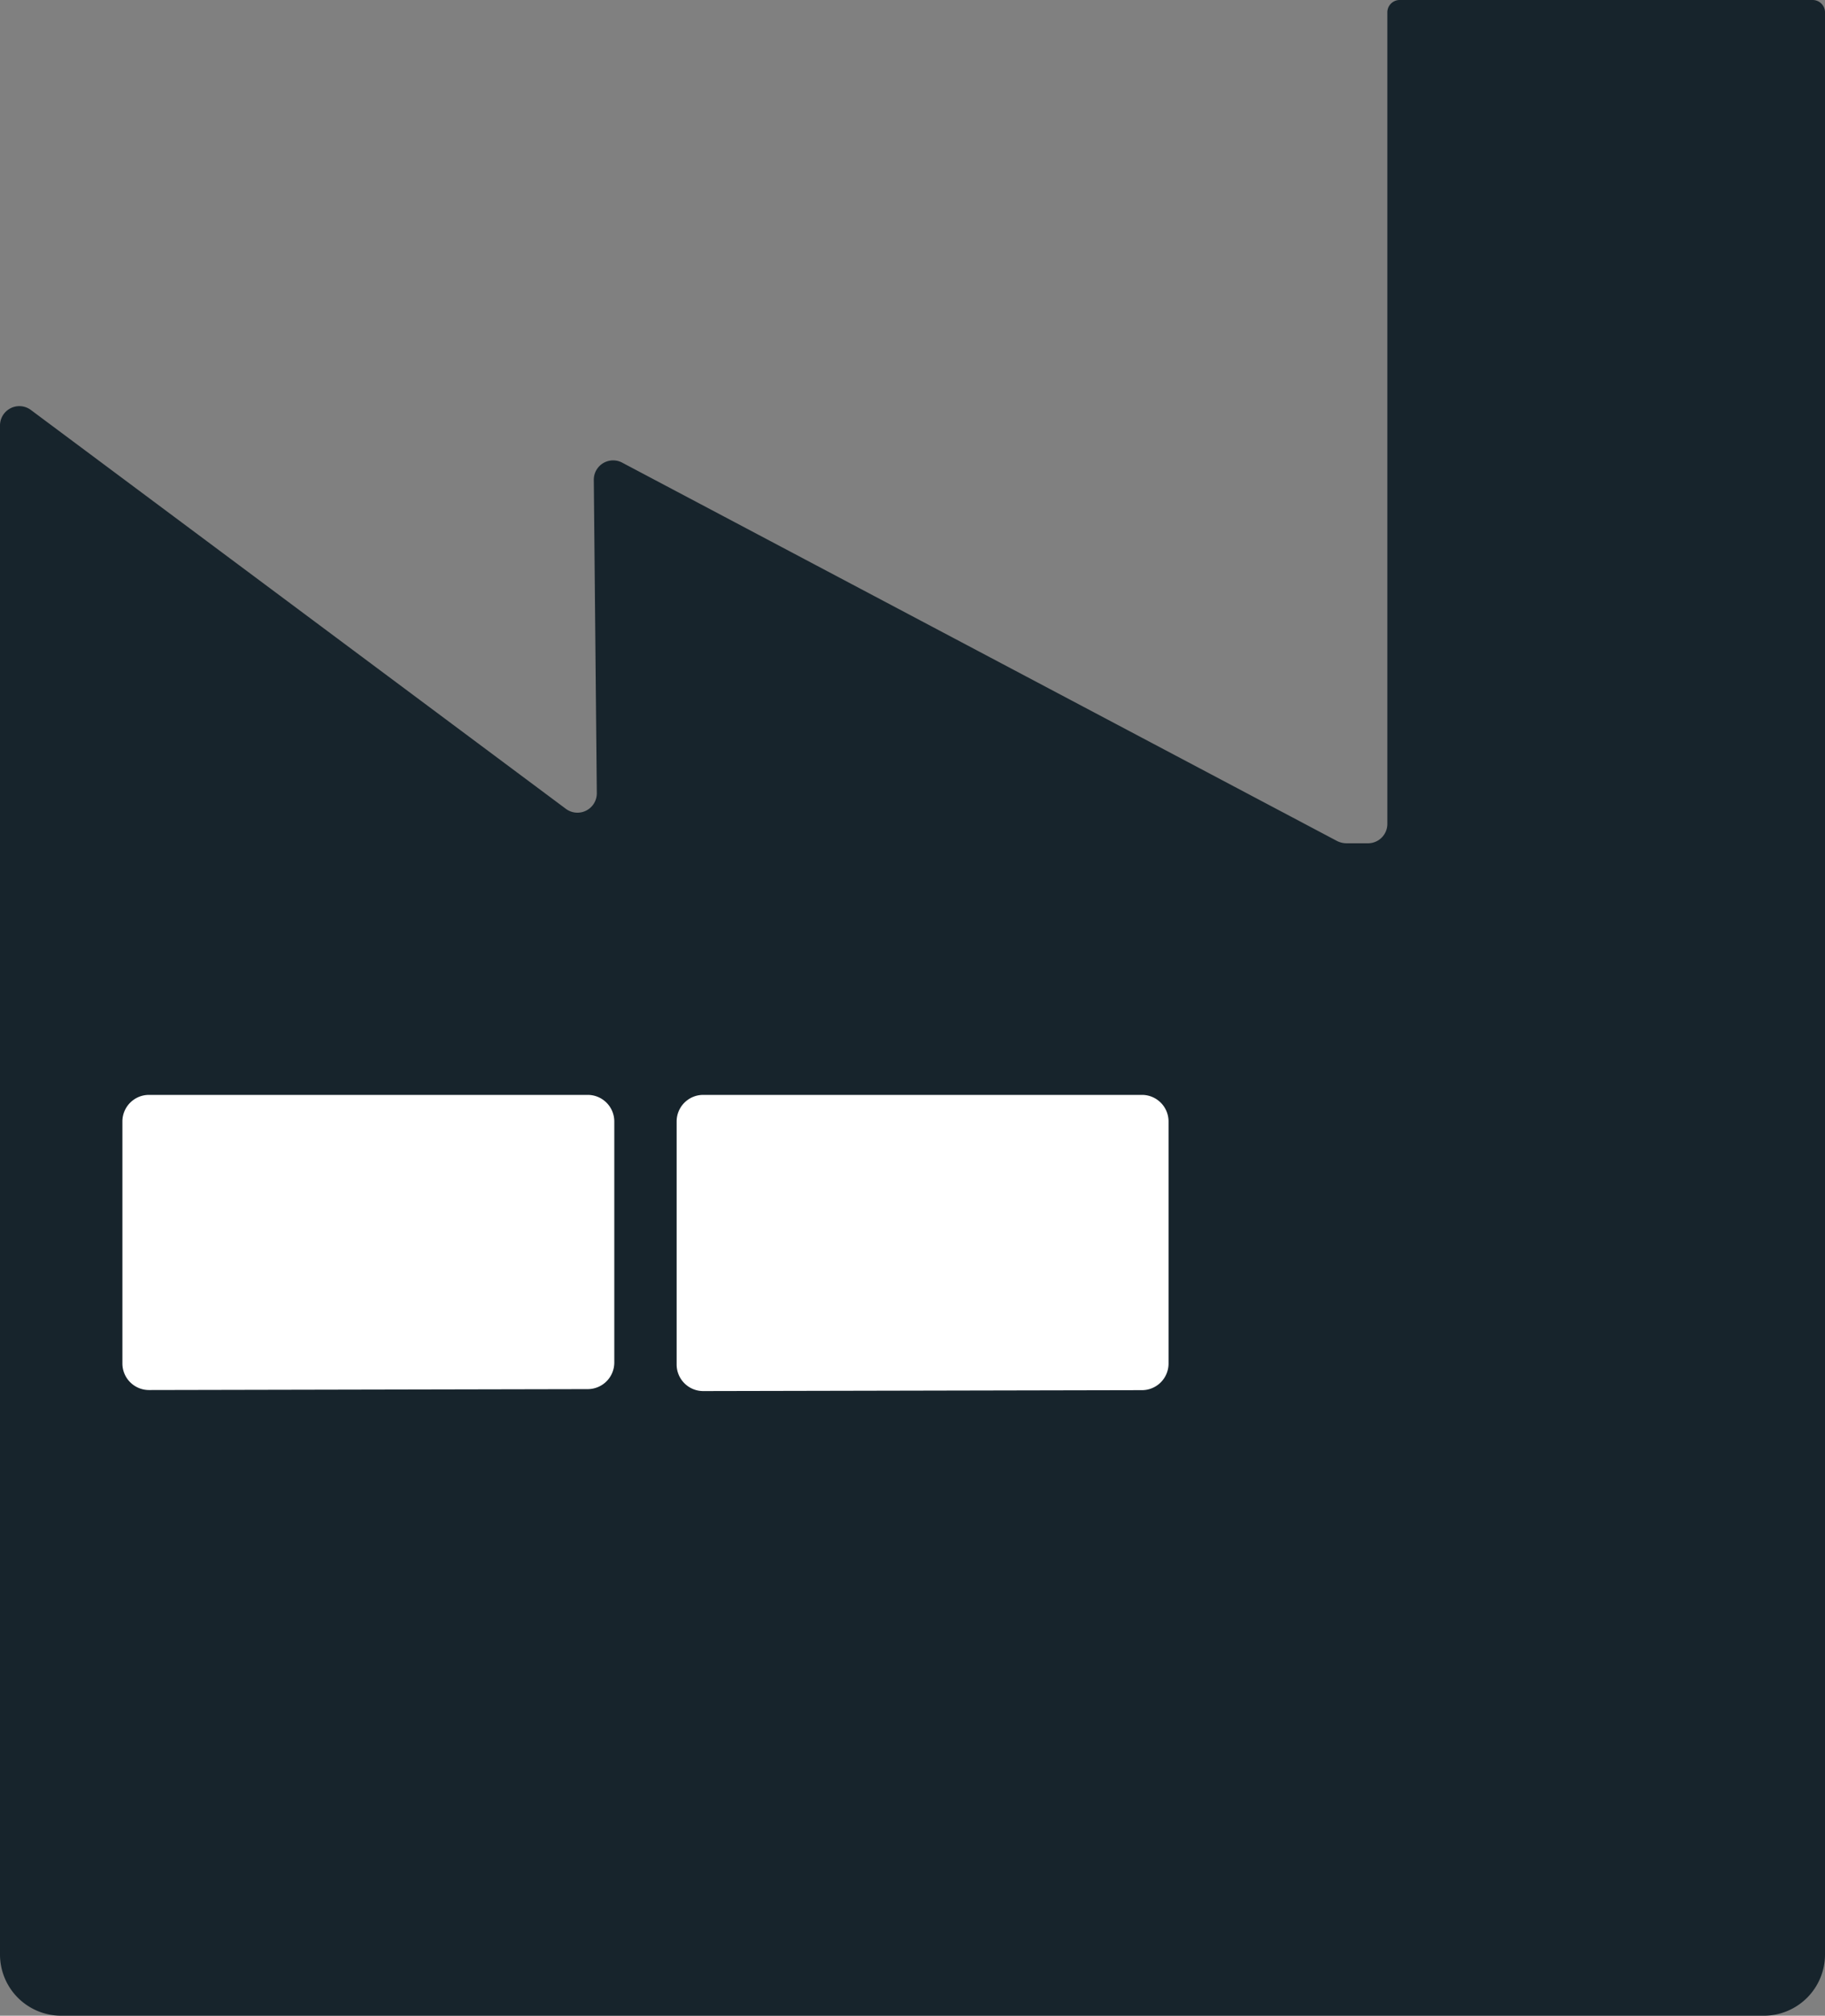
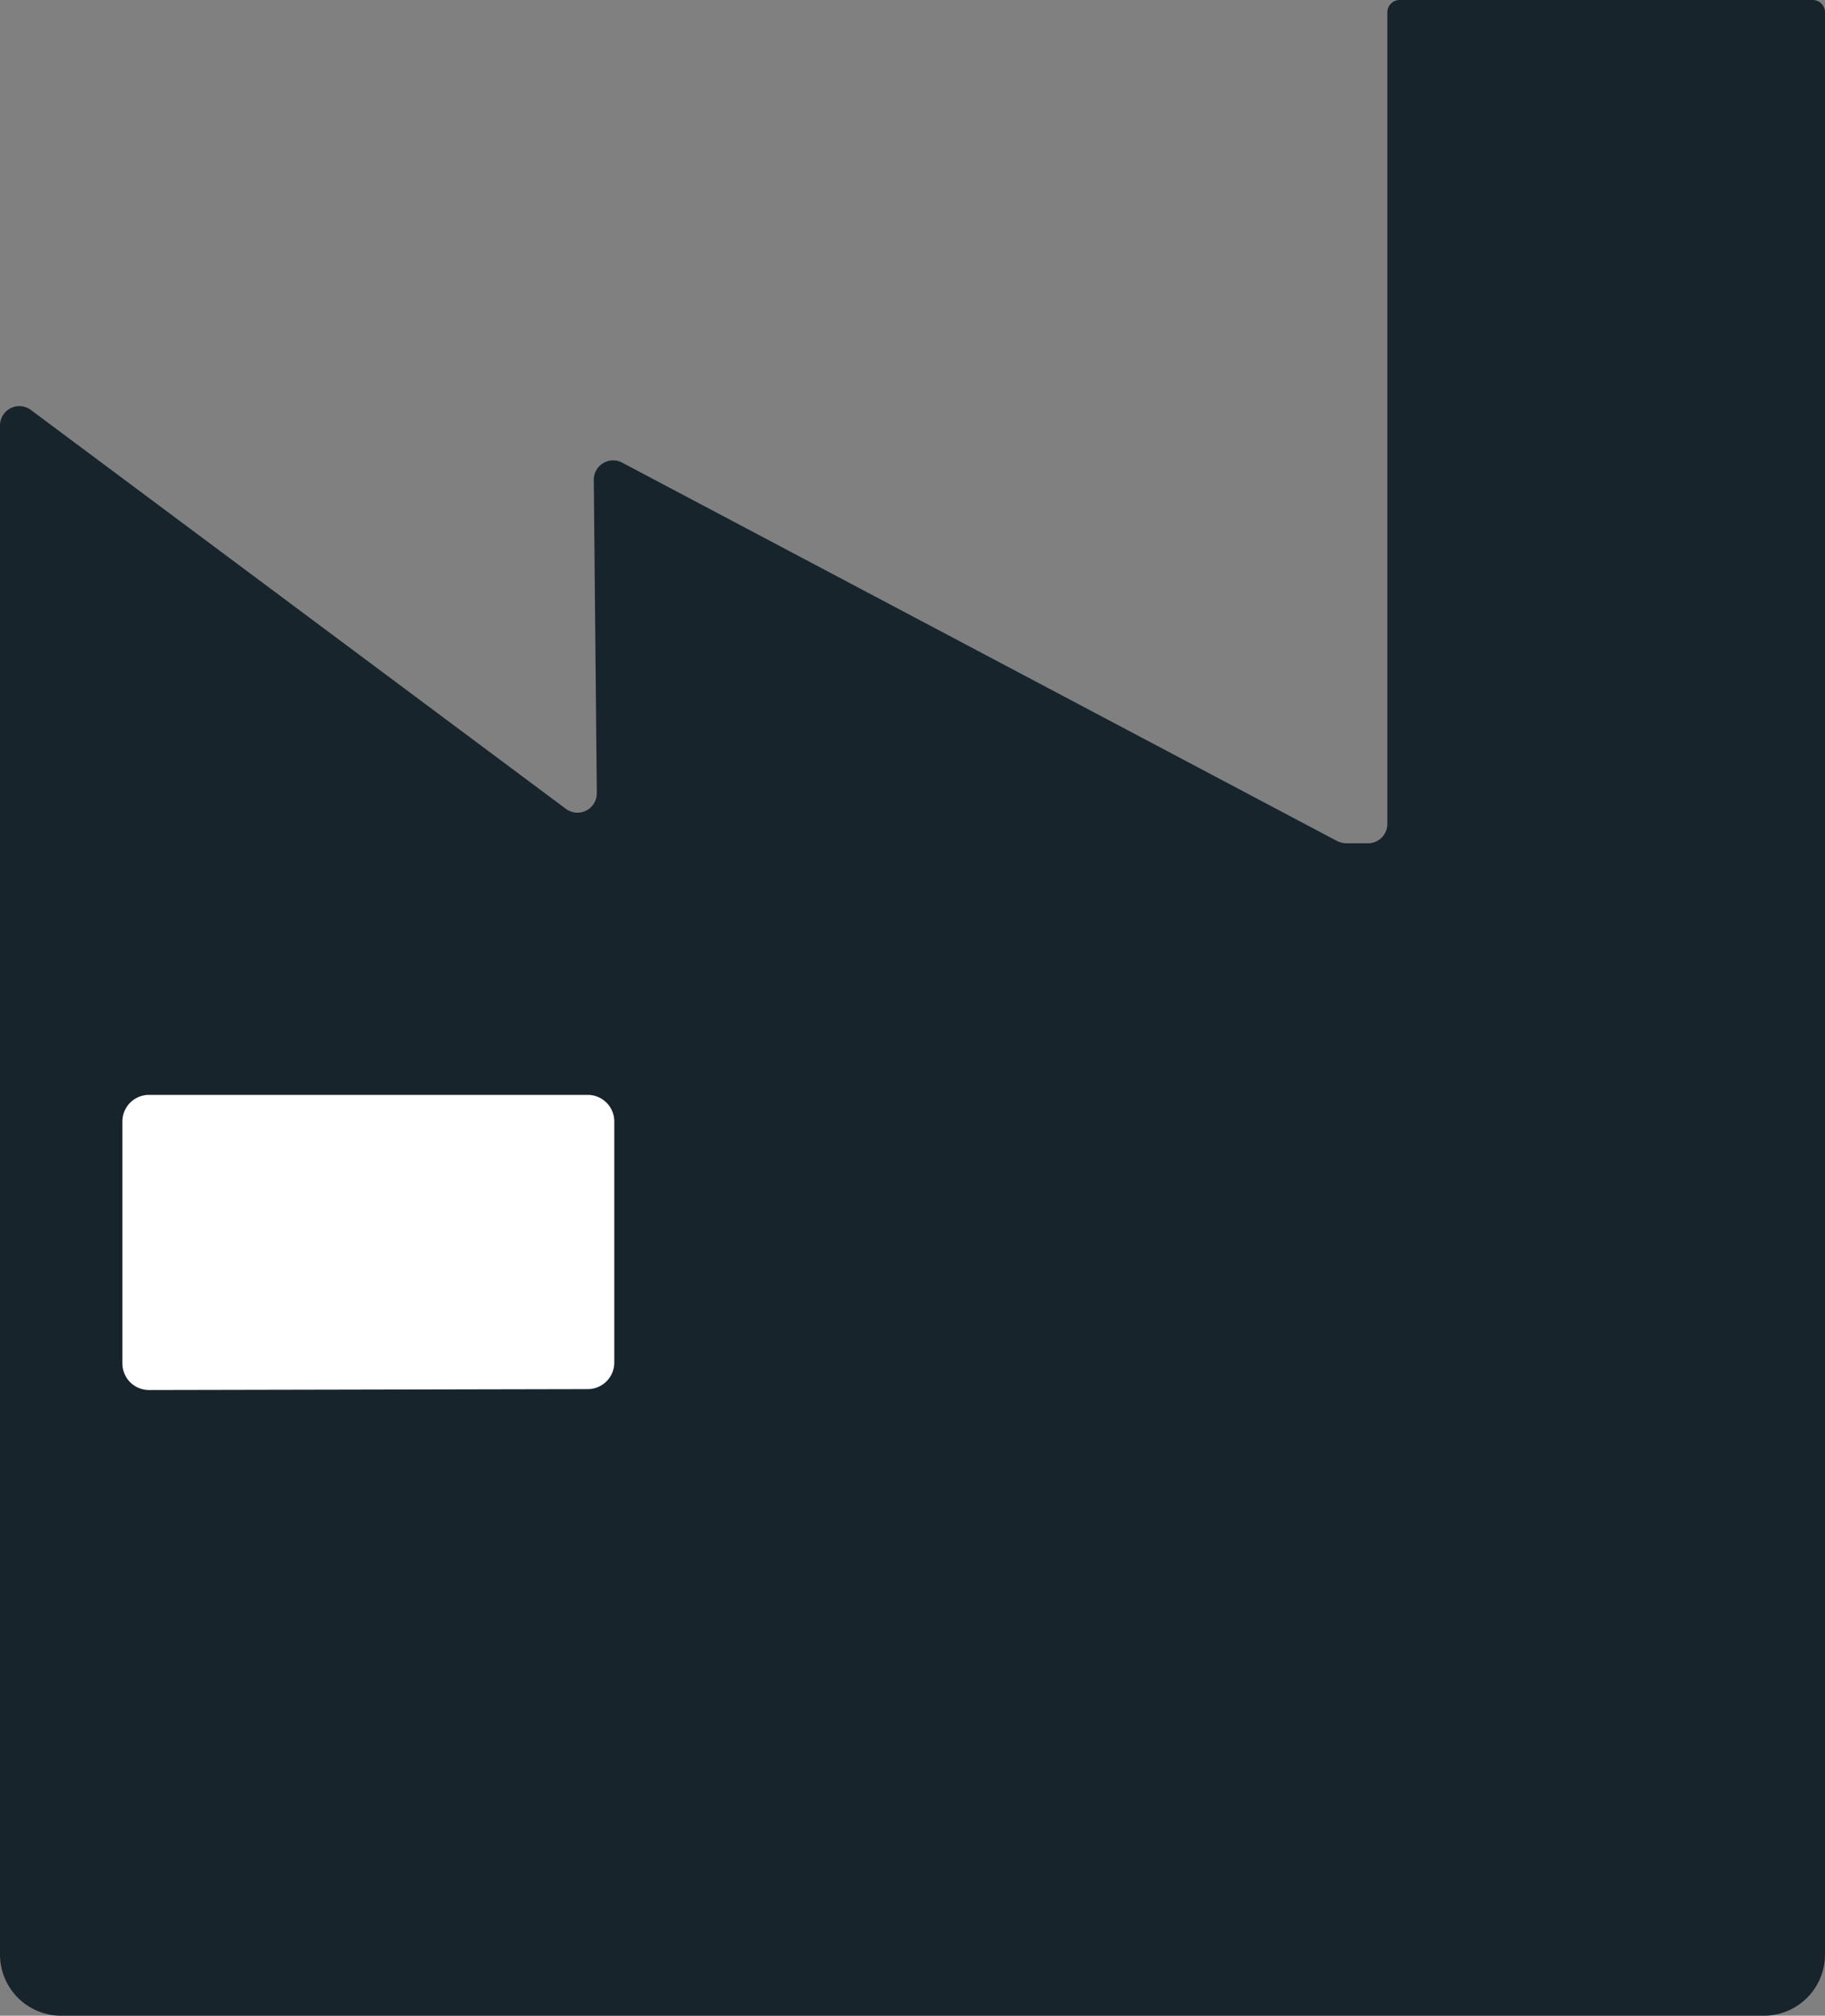
<svg xmlns="http://www.w3.org/2000/svg" id="Lager_1" data-name="Lager 1" viewBox="0 0 738.06 815">
  <rect x="0" y="0" width="738.06" height="815" fill="#808080" stroke="none" />
  <defs>
    <style>.cls-1{fill:#17242c;}.cls-2{fill:#fff;}.cls-3{fill:#c3bcb3;}</style>
  </defs>
  <path class="cls-1" d="M56.17,189.73V807.94A24.75,24.75,0,0,0,80.92,832.7H769.47a24.76,24.76,0,0,0,24.76-24.76V22.7a5,5,0,0,0-5-5h-167a5,5,0,0,0-5,5V350.84a7.82,7.82,0,0,1-7.82,7.82h-8.66a8.63,8.63,0,0,1-4-1L308,204.87a7.82,7.82,0,0,0-11.69,6.88l1.22,126.64a7.83,7.83,0,0,1-12.5,6.35L68.66,183.46A7.82,7.82,0,0,0,56.17,189.73Z" transform="translate(-56.17 -17.7)" />
  <path class="cls-2" d="M293.87,579.35l-177.42.37A10.75,10.75,0,0,1,105.67,569V471.14a10.75,10.75,0,0,1,10.76-10.75H293.85a10.75,10.75,0,0,1,10.75,10.75V568.6A10.75,10.75,0,0,1,293.87,579.35Z" transform="translate(-56.17 -17.7)" />
-   <path class="cls-2" d="M518,579.77l-177.42.37a10.75,10.75,0,0,1-10.77-10.76V471.14a10.75,10.75,0,0,1,10.75-10.75H518a10.75,10.75,0,0,1,10.75,10.75V569A10.76,10.76,0,0,1,518,579.77Z" transform="translate(-56.17 -17.7)" />
  <path class="cls-3" d="M578.71,350.35" transform="translate(-56.17 -17.7)" />
</svg>